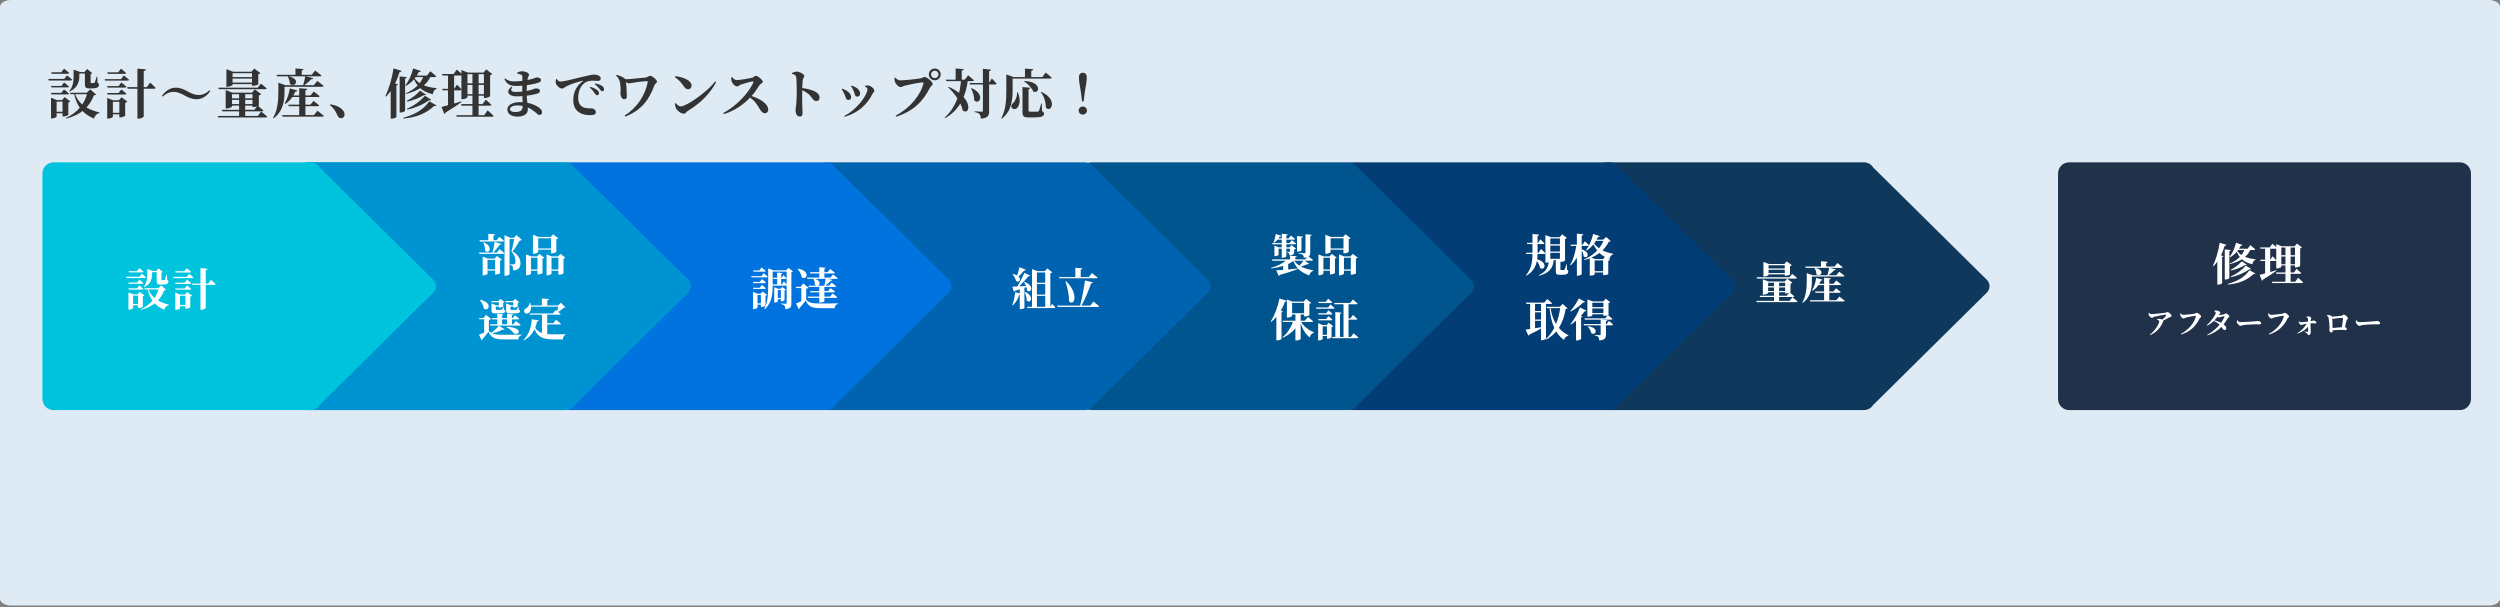
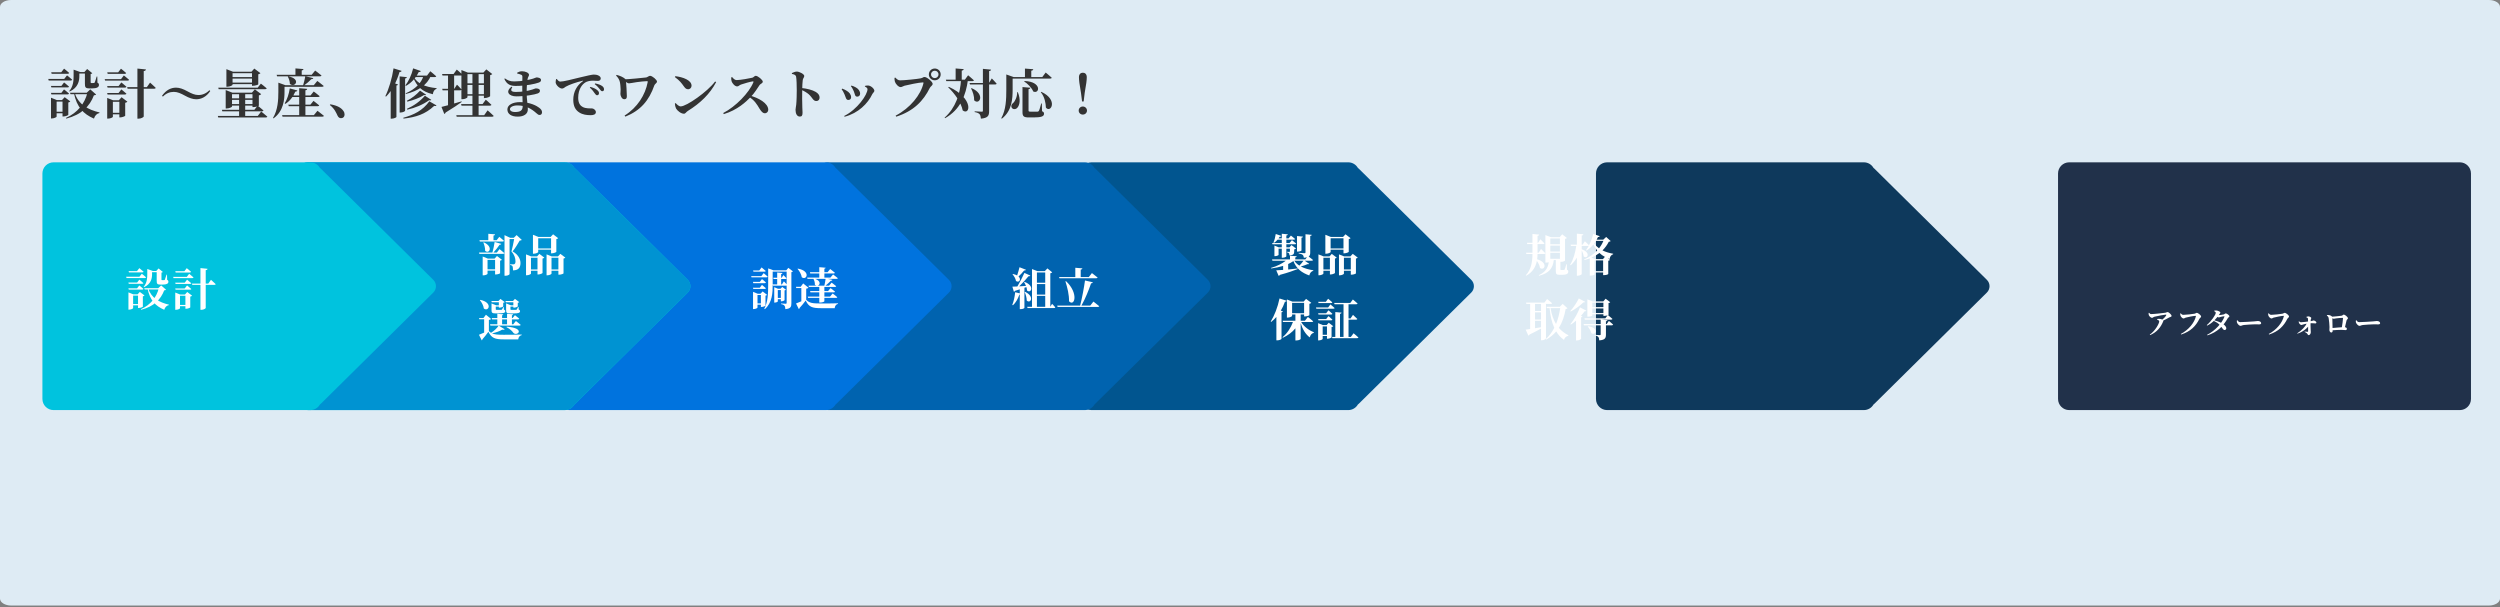
<svg xmlns="http://www.w3.org/2000/svg" width="1120" height="272" viewBox="0 0 1120 272" fill="none">
  <rect x="0" y="0" width="1120" height="272" fill="#808080" stroke="none" />
  <path d="M0 3.111C0 1.393 2.239 0 5 0H1115C1117.76 0 1120 1.393 1120 3.111V268.17C1120 269.888 1117.76 271.281 1115 271.281H5C2.239 271.281 0 269.888 0 268.17V3.111Z" fill="#DEEBF4" />
  <path d="M34.464 32.28H39.264V32.952H34.464V32.28ZM32.976 32.28V32.04V31.2L35.976 32.28H35.544V34.128C35.544 36.072 35.112 39.24 31.2 41.016L31.032 40.776C32.808 38.736 32.976 36.144 32.976 34.128V32.28ZM38.04 32.28H37.8L39.048 30.912L41.352 32.808C41.208 32.952 40.992 33.096 40.608 33.168V36.864C40.608 37.128 40.656 37.2 40.944 37.2H41.52C41.76 37.2 41.976 37.2 42.072 37.176C42.24 37.176 42.312 37.152 42.432 36.936C42.6 36.6 42.936 35.544 43.32 34.272H43.584L43.656 37.032C44.232 37.32 44.328 37.608 44.328 38.088C44.328 39.048 43.416 39.6 41.208 39.6H40.056C38.256 39.6 38.04 39.072 38.04 37.488V32.28ZM31.368 41.544H40.272V42.216H31.584L31.368 41.544ZM39.168 41.544H38.856L40.44 40.032L43.056 42.336C42.888 42.576 42.648 42.648 42.072 42.696C40.224 47.616 36.504 51.384 29.688 53.136L29.544 52.824C34.776 50.496 37.944 46.416 39.168 41.544ZM33.456 41.568C35.064 46.8 39.504 49.176 44.592 50.376L44.544 50.64C43.368 50.88 42.504 51.768 42.096 53.136C37.368 51.096 34.416 48.024 33.12 41.736L33.456 41.568ZM22.944 32.376H27.432L28.704 30.744C28.704 30.744 30.12 31.872 30.984 32.664C30.936 32.928 30.672 33.048 30.336 33.048H23.136L22.944 32.376ZM22.824 38.496H27.504L28.704 36.936C28.704 36.936 30.096 38.016 30.912 38.808C30.84 39.072 30.624 39.168 30.288 39.168H23.016L22.824 38.496ZM22.824 41.616H27.48L28.68 40.056C28.68 40.056 30.072 41.136 30.912 41.904C30.84 42.168 30.6 42.288 30.264 42.288H23.016L22.824 41.616ZM21.624 35.376H28.752L30.024 33.768C30.024 33.768 31.464 34.872 32.328 35.688C32.256 35.952 32.016 36.072 31.68 36.072H21.816L21.624 35.376ZM22.848 44.832V43.776L25.464 44.832H29.136V45.528H25.368V52.248C25.368 52.488 24.264 53.064 23.208 53.064H22.848V44.832ZM28.008 44.832H27.768L28.968 43.536L31.488 45.432C31.344 45.624 31.032 45.816 30.6 45.912V51.456C30.576 51.648 29.304 52.176 28.44 52.176H28.008V44.832ZM24.096 50.064H29.112V50.736H24.096V50.064ZM48.048 32.4H52.944L54.192 30.768C54.192 30.768 55.656 31.896 56.52 32.712C56.448 32.976 56.208 33.096 55.872 33.096H48.24L48.048 32.4ZM48 38.568H53.112L54.36 36.936C54.36 36.936 55.776 38.064 56.64 38.856C56.592 39.12 56.328 39.24 55.992 39.24H48.192L48 38.568ZM48 41.664H53.112L54.36 40.056C54.36 40.056 55.776 41.16 56.64 41.976C56.592 42.216 56.328 42.336 55.992 42.336H48.192L48 41.664ZM46.896 35.448H54.216L55.488 33.792C55.488 33.792 56.952 34.944 57.816 35.736C57.768 36 57.528 36.12 57.192 36.12H47.088L46.896 35.448ZM56.976 39.048H65.784L67.224 37.008C67.224 37.008 68.832 38.424 69.768 39.36C69.696 39.624 69.456 39.744 69.12 39.744H57.168L56.976 39.048ZM48.024 44.928V43.872L50.664 44.928H55.176V45.6H50.568V52.344C50.568 52.584 49.464 53.136 48.384 53.136H48.024V44.928ZM53.472 44.928H53.232L54.456 43.56L57.072 45.552C56.928 45.744 56.592 45.96 56.088 46.056V51.864C56.064 52.032 54.792 52.584 53.904 52.584H53.472V44.928ZM49.272 50.52H54.624V51.216H49.272V50.52ZM61.56 30.72L65.376 31.104C65.328 31.488 65.112 31.752 64.392 31.848V52.152C64.392 52.488 63.192 53.16 62.112 53.16H61.56V30.72ZM77.88 41.16C76.104 41.16 74.424 41.784 72.984 43.272L72.576 42.936C74.448 40.248 76.68 39.264 78.888 39.264C80.4 39.264 82.104 39.864 83.904 40.872C85.776 41.904 87.288 42.576 88.896 42.576C90.672 42.576 92.352 41.88 93.816 40.416L94.2 40.776C92.4 43.464 90.096 44.472 87.888 44.472C86.376 44.472 84.672 43.872 82.872 42.864C81 41.832 79.488 41.16 77.88 41.16ZM103.056 34.512H114.312V35.208H103.056V34.512ZM103.056 37.008H114.312V37.68H103.056V37.008ZM112.896 32.136H112.656L113.928 30.72L116.688 32.784C116.52 32.952 116.208 33.192 115.704 33.288V37.8C115.68 37.968 114.264 38.424 113.352 38.424H112.896V32.136ZM101.424 32.136V30.984L104.376 32.136H114.312V32.808H104.184V37.992C104.184 38.256 102.936 38.856 101.808 38.856H101.424V32.136ZM102.456 44.064H114.744V44.736H102.456V44.064ZM102.456 46.632H114.744V47.304H102.456V46.632ZM113.112 41.52H112.848L114.192 40.032L117 42.168C116.856 42.384 116.496 42.624 115.968 42.744V47.352C115.92 47.496 114.48 47.976 113.592 47.976H113.112V41.52ZM101.112 41.52V40.344L104.112 41.52H114.528V42.192H103.944V47.712C103.944 47.976 102.672 48.6 101.52 48.6H101.112V41.52ZM97.776 39.264H115.44L116.88 37.464C116.88 37.464 118.488 38.688 119.472 39.576C119.4 39.84 119.136 39.96 118.8 39.96H97.968L97.776 39.264ZM97.584 51.936H115.488L117 49.968C117 49.968 118.728 51.312 119.76 52.248C119.688 52.512 119.448 52.632 119.088 52.632H97.776L97.584 51.936ZM99.408 49.2H113.952L115.416 47.328C115.416 47.328 117.048 48.6 118.032 49.488C117.96 49.752 117.72 49.872 117.384 49.872H99.6L99.408 49.2ZM107.112 41.52H109.848V52.152H107.112V41.52ZM132.36 30.648L135.96 30.936C135.912 31.248 135.744 31.464 135.168 31.56V34.008H132.36V30.648ZM123.936 33.504H139.632L141.192 31.608C141.192 31.608 142.944 32.904 144.024 33.816C143.952 34.08 143.688 34.2 143.376 34.2H124.128L123.936 33.504ZM129.168 46.896H139.056L140.448 45.192C140.448 45.192 142.032 46.368 142.992 47.208C142.92 47.472 142.68 47.592 142.344 47.592H129.36L129.168 46.896ZM126.384 51.576H140.616L142.224 49.632C142.224 49.632 144 50.952 145.104 51.888C145.032 52.152 144.768 52.272 144.408 52.272H126.576L126.384 51.576ZM129.144 34.2C135.12 35.328 132.096 39.576 129.864 37.56C129.864 36.408 129.408 35.16 128.928 34.32L129.144 34.2ZM136.776 34.176L140.352 34.992C140.256 35.28 139.992 35.496 139.464 35.472C138.648 36.36 137.28 37.536 136.08 38.376H135.744C136.128 37.224 136.56 35.4 136.776 34.176ZM126.24 38.184H140.568L142.152 36.264C142.152 36.264 143.928 37.56 145.008 38.496C144.96 38.76 144.696 38.88 144.336 38.88H126.24V38.184ZM124.704 38.184V37.944V37.032L127.896 38.184H127.464V41.16C127.464 44.448 127.08 49.8 122.52 53.04L122.304 52.848C124.488 49.224 124.704 44.712 124.704 41.16V38.184ZM130.368 42.768H139.104L140.544 40.992C140.544 40.992 142.152 42.144 143.208 43.08C143.136 43.344 142.872 43.464 142.536 43.464H130.032L130.368 42.768ZM129.816 39.6L133.224 40.536C133.128 40.824 132.84 41.04 132.312 41.04C131.232 43.512 129.696 45.384 127.848 46.536L127.536 46.32C128.568 44.664 129.456 42.168 129.816 39.6ZM134.04 39.504L137.616 39.816C137.568 40.152 137.4 40.368 136.824 40.44V51.936H134.04V39.504ZM147.984 46.728C151.224 47.28 152.976 48.384 153.864 49.728C154.272 50.328 154.368 50.832 154.368 51.336C154.368 52.296 153.744 52.944 152.808 52.944C152.112 52.944 151.632 52.632 151.248 51.864C150.6 50.52 149.928 48.744 147.768 47.04L147.984 46.728ZM185.088 30.624L188.544 31.824C188.424 32.112 188.136 32.304 187.584 32.28C186.168 35.136 184.176 37.2 181.872 38.472L181.608 38.256C183.024 36.456 184.392 33.6 185.088 30.624ZM189.768 33.864H193.056C191.4 38.088 187.32 40.752 181.848 42.096L181.728 41.808C185.952 40.032 188.808 37.224 189.768 33.864ZM185.328 34.344C186.936 37.368 190.224 38.976 195.624 39.504L195.576 39.768C194.568 40.176 194.064 40.944 193.92 42.216C188.88 41.064 186.696 38.544 185.088 34.704L185.328 34.344ZM192.336 45.384L195.552 47.232C195.384 47.52 195.072 47.568 194.496 47.448C190.56 51.168 186.24 52.536 180.768 53.136L180.672 52.752C185.448 51.432 189.336 49.536 192.336 45.384ZM190.368 42.888L193.224 44.736C193.032 44.976 192.792 45.024 192.24 44.904C189.384 46.944 186 48.336 182.472 49.128L182.304 48.744C185.352 47.424 188.136 45.456 190.368 42.888ZM188.184 40.608L190.896 42.432C190.728 42.624 190.488 42.696 189.984 42.576C187.824 43.92 185.088 44.928 182.496 45.528L182.28 45.144C184.464 44.064 186.528 42.456 188.184 40.608ZM184.944 33.864H191.304L192.768 31.92C192.768 31.92 194.448 33.24 195.432 34.176C195.384 34.416 195.12 34.536 194.76 34.536H184.944V33.864ZM175.032 38.28L175.992 37.008L178.344 37.872C178.248 38.088 178.032 38.256 177.6 38.328V52.416C177.576 52.608 176.472 53.16 175.488 53.16H175.032V38.28ZM176.304 30.624L179.928 31.752C179.832 32.064 179.52 32.256 178.992 32.256C177.624 36.768 175.632 40.632 172.944 43.272L172.632 43.08C174.168 39.96 175.632 35.16 176.304 30.624ZM179.04 34.224L182.28 34.56C182.208 34.848 182.04 35.088 181.488 35.16V49.632C181.488 49.872 180.408 50.4 179.496 50.4H179.04V34.224ZM206.568 46.632H216.192L217.632 44.664C217.632 44.664 219.24 46.008 220.152 46.944C220.104 47.208 219.864 47.328 219.504 47.328H206.76L206.568 46.632ZM204.408 51.6H216.912L218.448 49.44C218.448 49.44 220.176 50.904 221.16 51.912C221.088 52.176 220.824 52.296 220.488 52.296H204.6L204.408 51.6ZM208.56 37.344H218.04V38.04H208.56V37.344ZM208.56 42.192H218.04V42.864H208.56V42.192ZM211.656 32.52H214.416V52.032H211.656V32.52ZM216.792 32.52H216.552L217.872 31.08L220.536 33.168C220.392 33.36 220.056 33.552 219.576 33.672V43.08C219.552 43.296 218.232 43.92 217.248 43.92H216.792V32.52ZM206.712 32.52V31.368L209.592 32.52H217.992V33.216H209.424V43.536C209.424 43.824 208.296 44.448 207.12 44.448H206.712V32.52ZM198.048 33.144H203.208L204.624 31.176C204.624 31.176 206.28 32.52 207.216 33.456C207.168 33.72 206.904 33.84 206.568 33.84H198.24L198.048 33.144ZM198.096 39.768H203.544L204.72 37.92C204.72 37.92 206.064 39.216 206.76 40.08C206.712 40.344 206.472 40.464 206.136 40.464H198.288L198.096 39.768ZM197.784 47.904C199.272 47.592 203.064 46.512 206.76 45.408L206.856 45.672C205.32 46.776 202.968 48.408 199.656 50.4C199.56 50.712 199.32 50.976 199.056 51.072L197.784 47.904ZM200.712 33.144H203.448V47.136L200.712 48.096V33.144ZM231.696 32.928L231.648 32.592C232.224 32.256 232.944 31.92 233.832 31.92C235.344 31.92 237 32.616 237 33.528C237 34.008 236.64 34.32 236.472 34.896C236.16 36.024 235.944 38.688 235.944 41.472C235.944 44.808 236.472 46.68 236.472 49.032C236.472 51 234.768 52.248 231.936 52.248C229.2 52.248 227.304 51.144 227.304 49.032C227.304 46.992 229.728 45.744 232.968 45.744C237.552 45.744 240.504 47.472 241.512 48.24C242.304 48.84 242.832 49.464 242.832 50.28C242.832 51.072 242.376 51.504 241.776 51.504C241.2 51.504 240.912 51.24 240.336 50.736C238.056 48.696 235.56 47.232 231.792 47.232C229.8 47.232 228.456 48 228.456 48.864C228.456 49.656 229.344 50.184 230.616 50.184C232.992 50.184 234.168 49.632 234.168 47.472C234.168 45.6 233.976 42.552 233.976 39.912C233.976 37.848 234.024 35.088 234.024 34.344C234.024 33.864 233.856 33.648 233.472 33.48C232.968 33.264 232.464 33.12 231.696 32.928ZM226.224 35.136C227.448 35.976 228.408 36.48 230.376 36.48C233.808 36.48 237.408 35.688 238.8 35.232C239.808 34.92 240.144 34.68 240.336 34.68C241.008 34.68 242.376 34.92 242.376 35.832C242.376 36.528 241.968 36.768 241.248 37.032C239.856 37.536 235.824 38.496 231.096 38.496C228.744 38.496 227.088 37.896 225.936 35.328L226.224 35.136ZM229.512 39.048C228.48 40.656 229.152 41.184 231.144 41.184C233.808 41.184 236.304 40.8 238.44 40.128C239.448 39.816 239.832 39.6 240 39.6C240.96 39.6 241.896 39.84 241.896 40.656C241.896 41.304 241.488 41.616 240.912 41.856C239.712 42.336 235.32 43.176 231.336 43.176C228.096 43.176 226.176 41.136 229.176 38.832L229.512 39.048ZM266.376 41.736C266.784 42.312 267.096 42.672 267.48 42.672C267.984 42.672 268.344 42.312 268.344 41.808C268.368 41.352 268.2 40.92 267.672 40.464C266.952 39.768 265.8 39.312 264.48 38.928L264.24 39.264C265.344 40.224 265.944 41.088 266.376 41.736ZM268.632 39.888C269.088 40.488 269.352 40.872 269.808 40.872C270.312 40.872 270.6 40.536 270.6 40.032C270.6 39.48 270.384 39 269.76 38.544C269.088 38.04 268.008 37.656 266.64 37.368L266.424 37.68C267.672 38.64 268.176 39.336 268.632 39.888ZM249.432 35.352C249.864 35.952 250.368 36.552 250.992 36.552C252.432 36.552 255.96 35.64 260.16 34.608C262.704 34.008 265.224 33.408 265.968 33.408C266.688 33.408 267.408 33.504 268.032 33.792C268.656 34.08 269.136 34.512 269.136 35.136C269.136 35.76 268.656 36.24 267.864 36.24C267.24 36.24 266.448 36.144 265.752 36.144C264.672 36.144 263.184 36.216 261.912 37.152C261.048 37.752 259.032 39.72 259.032 43.8C259.032 46.584 260.256 47.496 261.096 47.952C262.464 48.672 264.408 48.552 265.104 48.552C265.92 48.552 266.952 49.32 266.952 50.208C266.952 51.336 265.752 51.6 264.648 51.6C262.8 51.6 261.048 51.36 259.536 50.4C257.88 49.344 256.824 47.712 256.824 44.664C256.824 41.232 258.408 38.232 261.12 36.384C261.312 36.24 261.288 36.096 261.048 36.168C258.216 36.816 254.904 37.992 253.464 38.832C252.96 39.144 252.456 39.672 251.784 39.672C250.68 39.672 249.024 38.112 248.928 36.936C248.904 36.36 249.048 35.808 249.144 35.448L249.432 35.352ZM276.24 33.552C277.752 33.936 279.072 34.488 280.128 35.376C280.488 35.664 280.416 36.072 280.44 36.288C280.56 37.392 280.824 41.568 280.824 43.008C280.848 43.776 280.68 44.448 279.648 44.448C278.568 44.448 277.944 42.888 277.944 42.072C277.944 41.496 278.064 40.824 278.04 40.008C277.992 39.144 277.944 37.8 277.704 36.768C277.512 35.832 276.936 34.752 276 33.864L276.24 33.552ZM279.72 35.544C281.688 35.496 287.856 34.92 289.464 34.704C289.968 34.656 290.712 33.96 291.216 33.96C292.248 33.96 294.336 35.784 294.336 36.552C294.336 37.176 293.376 37.584 293.16 38.208C290.76 45.12 286.92 49.512 280.176 52.248L279.816 51.768C285.576 48.168 289.104 42.48 290.16 36.816C290.232 36.432 290.16 36.36 289.848 36.36C288.768 36.36 286.8 36.6 285.312 36.792C283.824 36.984 282.432 37.344 281.808 37.344C281.16 37.344 280.704 36.888 279.696 36.12L279.72 35.544ZM302.568 34.128C305.88 34.512 309.816 35.904 309.816 38.4C309.816 39.264 309.168 39.984 308.256 39.984C307.464 39.984 306.984 39.552 306.384 38.712C305.232 37.128 304.632 36.24 302.328 34.512L302.568 34.128ZM320.376 36.504L320.832 36.792C318.096 42.048 313.728 46.248 308.184 49.68C307.392 50.16 307.104 50.952 306.408 50.952C305.016 50.952 303.36 49.512 302.856 48.576C302.568 48 302.352 47.064 302.352 46.392L302.688 46.176C303.24 46.752 304.08 47.664 304.968 47.664C307.536 47.664 316.944 41.112 320.376 36.504ZM327.593 34.68L327.977 34.512C328.529 35.184 329.177 35.88 329.993 35.88C331.673 35.88 335.873 35.088 337.025 34.824C337.625 34.68 338.033 33.96 338.537 33.96C339.545 33.96 341.729 35.808 341.729 36.6C341.729 37.272 340.601 37.632 340.337 38.04C339.425 39.336 338.081 41.64 336.353 43.416C334.169 45.672 330.377 49.272 324.281 51.12L323.993 50.64C329.657 47.712 335.561 41.592 337.505 36.888C337.649 36.528 337.505 36.432 337.241 36.456C336.281 36.552 333.209 37.44 331.985 37.872C331.193 38.136 330.929 38.712 330.233 38.712C329.177 38.712 328.049 37.296 327.761 36.432C327.617 35.928 327.545 35.328 327.593 34.68ZM335.153 43.176L335.537 42.696C339.905 43.8 344.177 46.272 344.177 49.2C344.177 49.92 343.625 50.736 342.689 50.736C341.729 50.736 341.129 50.016 340.313 48.768C339.065 46.704 338.009 44.784 335.153 43.176ZM354.761 32.736C355.457 32.424 356.249 32.064 356.945 32.064C358.145 32.064 360.305 33.216 360.305 34.008C360.305 34.728 359.777 34.968 359.633 35.832C359.465 36.912 359.441 38.52 359.393 40.176C359.321 42.768 359.369 45.96 359.441 48.096C359.465 49.344 359.537 50.16 359.537 50.472C359.537 51.72 359.249 52.224 358.313 52.224C357.065 52.224 356.393 50.928 356.393 49.176C356.393 48.528 356.609 47.976 356.705 46.92C356.897 45.12 356.945 41.88 356.945 40.44C356.945 38.448 356.873 35.448 356.657 34.368C356.513 33.576 355.769 33.312 354.785 33.12L354.761 32.736ZM358.865 39.408C361.481 39.648 363.977 40.296 365.417 41.16C366.473 41.808 367.169 42.504 367.169 43.776C367.169 44.568 366.641 45.264 365.753 45.264C364.241 45.264 364.145 43.92 362.297 42.216C361.457 41.52 360.449 40.872 358.865 40.176V39.408ZM381.203 38.616L381.443 38.328C382.187 38.592 382.787 38.76 383.435 39.168C384.587 39.84 385.331 40.776 385.331 42.024C385.331 42.84 384.683 43.296 384.059 43.296C382.931 43.296 383.075 42.216 382.475 40.824C382.187 40.128 381.611 39.048 381.203 38.616ZM378.395 52.296L378.179 51.96C384.035 49.08 388.643 42.432 388.643 39.936C388.643 39.504 388.187 39.12 387.467 38.76L387.515 38.472C387.875 38.376 388.451 38.28 388.859 38.304C390.107 38.304 391.715 39.744 391.715 40.68C391.715 41.184 391.091 41.592 390.803 42.144C388.787 46.392 384.539 50.688 378.395 52.296ZM377.051 39.984L377.291 39.696C378.011 39.936 378.707 40.296 379.139 40.56C380.483 41.304 381.299 42.384 381.299 43.56C381.299 44.232 380.867 44.784 380.051 44.784C378.995 44.784 378.923 43.608 378.347 42.288C377.915 41.28 377.483 40.536 377.051 39.984ZM416.123 33.336C416.123 31.848 417.299 30.696 418.787 30.696C420.251 30.696 421.427 31.848 421.427 33.336C421.427 34.824 420.251 35.976 418.787 35.976C417.299 35.976 416.123 34.824 416.123 33.336ZM417.107 33.336C417.107 34.272 417.851 34.992 418.787 34.992C419.699 34.992 420.443 34.272 420.443 33.336C420.443 32.4 419.699 31.68 418.787 31.68C417.851 31.68 417.107 32.4 417.107 33.336ZM403.235 36C405.155 36 411.227 35.376 412.499 35.088C413.507 34.872 413.531 34.488 414.203 34.488C415.307 34.488 417.827 36.672 417.827 37.536C417.827 38.352 416.939 38.616 416.555 39.384C413.675 45.24 409.283 49.776 401.507 52.272L401.243 51.816C407.795 48.384 412.547 42.48 413.723 37.2C413.771 37.008 413.675 36.912 413.507 36.912C411.875 36.912 406.595 38.04 405.227 38.4C404.651 38.544 404.051 39.024 403.499 39.024C402.443 39.024 401.147 37.464 400.907 36.552C400.739 35.952 400.739 35.52 400.739 34.896L401.099 34.752C401.747 35.424 402.347 36 403.235 36ZM423.755 35.688H432.275L433.715 33.72C433.715 33.72 435.347 35.064 436.307 35.976C436.235 36.24 435.995 36.36 435.635 36.36H423.947L423.755 35.688ZM428.123 30.672L431.723 30.96C431.699 31.296 431.507 31.536 430.859 31.632V35.928H428.123V30.672ZM430.547 35.688H433.643C432.755 42.672 430.187 49.152 423.395 52.944L423.179 52.704C428.123 48.336 430.187 42 430.547 35.688ZM425.075 38.904C436.523 44.136 434.555 52.008 431.291 49.464C430.595 45.912 427.619 41.76 424.787 39.12L425.075 38.904ZM434.363 37.176H443.075L444.323 35.136C444.323 35.136 445.739 36.552 446.483 37.464C446.435 37.728 446.171 37.848 445.859 37.848H434.555L434.363 37.176ZM440.339 30.84L444.011 31.2C443.939 31.536 443.699 31.776 443.123 31.848V49.8C443.123 51.768 442.691 52.848 439.451 53.16C439.355 52.248 439.235 51.6 438.851 51.144C438.443 50.736 437.891 50.424 436.643 50.208V49.872C436.643 49.872 439.259 50.04 439.811 50.04C440.219 50.04 440.339 49.92 440.339 49.584V30.84ZM435.275 39.48C441.587 42.24 438.779 47.28 436.427 44.952C436.499 43.128 435.803 41.064 435.035 39.6L435.275 39.48ZM459.011 36.288C466.907 36.6 465.755 42.312 462.899 40.992C462.227 39.336 460.403 37.488 458.819 36.48L459.011 36.288ZM458.075 39L461.579 39.312C461.531 39.624 461.339 39.864 460.787 39.96V49.488C460.787 49.896 460.931 50.016 461.579 50.016H463.355C464.003 50.016 464.555 50.016 464.843 50.016C465.107 49.992 465.251 49.92 465.419 49.656C465.683 49.224 466.067 47.856 466.475 46.344H466.739L466.835 49.824C467.555 50.136 467.723 50.448 467.723 50.952C467.723 52.08 466.667 52.608 463.067 52.608H460.907C458.603 52.608 458.075 52.08 458.075 50.208V39ZM455.675 41.304H455.987C457.355 44.664 456.803 47.112 455.771 48.264C455.051 49.104 453.779 49.104 453.251 48.24C452.819 47.448 453.179 46.68 453.875 46.152C454.763 45.36 455.747 43.344 455.675 41.304ZM459.179 30.72L462.899 31.008C462.851 31.344 462.659 31.584 462.011 31.68V34.776H459.179V30.72ZM452.147 34.512H466.955L468.467 32.496C468.467 32.496 470.171 33.888 471.179 34.824C471.107 35.088 470.843 35.208 470.483 35.208H452.147V34.512ZM450.827 34.512V34.272V33.36L454.091 34.512H453.659V40.152C453.659 44.16 453.395 49.632 448.835 53.16L448.571 52.968C450.707 49.176 450.827 44.376 450.827 40.152V34.512ZM466.499 41.136C474.323 44.76 470.651 50.88 468.563 48.192C468.515 46.32 468.011 43.344 466.283 41.328L466.499 41.136ZM485.099 51.336C484.043 51.336 483.251 50.52 483.251 49.536C483.251 48.552 484.043 47.712 485.099 47.712C486.155 47.712 486.971 48.552 486.971 49.536C486.971 50.52 486.155 51.336 485.099 51.336ZM484.763 45.456L484.283 41.64C483.563 37.656 483.371 35.832 483.371 34.584C483.371 33.24 484.139 32.568 485.123 32.568C486.107 32.568 486.875 33.24 486.875 34.584C486.875 35.832 486.659 37.68 485.939 41.64L485.483 45.456H484.763Z" fill="#333333" />
  <path d="M922 77.719C922 74.957 924.239 72.719 927 72.719H1102C1104.76 72.719 1107 74.957 1107 77.719V178.719C1107 181.48 1104.76 183.719 1102 183.719H927C924.239 183.719 922 181.48 922 178.719V77.719Z" fill="#21314A" />
  <path fill-rule="evenodd" clip-rule="evenodd" d="M720 72.719C717.239 72.719 715 74.957 715 77.719V178.719C715 181.48 717.239 183.719 720 183.719H835C836.852 183.719 838.47 182.711 839.333 181.215C839.499 181.094 839.659 180.958 839.812 180.806L890.123 131.063C891.707 129.497 891.707 126.94 890.123 125.374L839.812 75.631C839.659 75.48 839.499 75.344 839.333 75.223C838.47 73.726 836.852 72.719 835 72.719H720Z" fill="#0E395C" />
-   <path fill-rule="evenodd" clip-rule="evenodd" d="M606 72.719C603.239 72.719 601 74.957 601 77.719V178.719C601 181.48 603.239 183.719 606 183.719H721C722.852 183.719 724.47 182.711 725.333 181.215C725.499 181.094 725.659 180.958 725.812 180.806L776.123 131.063C777.707 129.497 777.707 126.94 776.123 125.374L725.812 75.631C725.659 75.48 725.499 75.344 725.333 75.223C724.47 73.726 722.852 72.719 721 72.719H606Z" fill="#023D75" />
  <path fill-rule="evenodd" clip-rule="evenodd" d="M489 72.719C486.239 72.719 484 74.957 484 77.719V178.719C484 181.48 486.239 183.719 489 183.719H604C605.852 183.719 607.47 182.711 608.333 181.215C608.499 181.094 608.659 180.958 608.812 180.806L659.123 131.063C660.707 129.497 660.707 126.94 659.123 125.374L608.812 75.631C608.659 75.48 608.499 75.344 608.333 75.223C607.47 73.726 605.852 72.719 604 72.719H489Z" fill="#01558F" />
-   <path fill-rule="evenodd" clip-rule="evenodd" d="M371 72.719C368.239 72.719 366 74.957 366 77.719V178.719C366 181.48 368.239 183.719 371 183.719H486C487.852 183.719 489.47 182.711 490.333 181.215C490.499 181.094 490.659 180.958 490.812 180.806L541.123 131.063C542.707 129.497 542.707 126.94 541.123 125.374L490.812 75.631C490.659 75.48 490.499 75.344 490.333 75.223C489.47 73.726 487.852 72.719 486 72.719H371Z" fill="#0063AF" />
+   <path fill-rule="evenodd" clip-rule="evenodd" d="M371 72.719C368.239 72.719 366 74.957 366 77.719V178.719C366 181.48 368.239 183.719 371 183.719H486C487.852 183.719 489.47 182.711 490.333 181.215L541.123 131.063C542.707 129.497 542.707 126.94 541.123 125.374L490.812 75.631C490.659 75.48 490.499 75.344 490.333 75.223C489.47 73.726 487.852 72.719 486 72.719H371Z" fill="#0063AF" />
  <path fill-rule="evenodd" clip-rule="evenodd" d="M255 72.719C252.239 72.719 250 74.957 250 77.719V178.719C250 181.48 252.239 183.719 255 183.719H370C371.852 183.719 373.47 182.711 374.333 181.215C374.499 181.094 374.659 180.958 374.812 180.806L425.123 131.063C426.707 129.497 426.707 126.94 425.123 125.374L374.812 75.631C374.659 75.48 374.499 75.344 374.333 75.223C373.47 73.726 371.852 72.719 370 72.719H255Z" fill="#0073DE" />
  <path fill-rule="evenodd" clip-rule="evenodd" d="M138 72.719C135.239 72.719 133 74.957 133 77.719V178.719C133 181.48 135.239 183.719 138 183.719H253C254.852 183.719 256.47 182.711 257.333 181.215C257.499 181.094 257.659 180.958 257.812 180.806L308.123 131.063C309.707 129.497 309.707 126.94 308.123 125.374L257.812 75.631C257.659 75.48 257.499 75.344 257.333 75.223C256.47 73.726 254.852 72.719 253 72.719H138Z" fill="#00C3DE" />
  <path fill-rule="evenodd" clip-rule="evenodd" d="M138 72.719C135.239 72.719 133 74.957 133 77.719V178.719C133 181.48 135.239 183.719 138 183.719H253C254.852 183.719 256.47 182.711 257.333 181.215C257.499 181.094 257.659 180.958 257.812 180.806L308.123 131.063C309.707 129.497 309.707 126.94 308.123 125.374L257.812 75.631C257.659 75.48 257.499 75.344 257.333 75.223C256.47 73.726 254.852 72.719 253 72.719H138Z" fill="#0093D2" />
  <path fill-rule="evenodd" clip-rule="evenodd" d="M24 72.719C21.239 72.719 19 74.957 19 77.719V178.719C19 181.48 21.239 183.719 24 183.719H139C140.852 183.719 142.47 182.711 143.333 181.215C143.499 181.094 143.659 180.958 143.812 180.806L194.123 131.063C195.707 129.497 195.707 126.94 194.123 125.374L143.812 75.631C143.659 75.48 143.499 75.344 143.333 75.223C142.47 73.726 140.852 72.719 139 72.719H24Z" fill="#00C3DE" />
-   <path d="M245.16 145.359V149.659C246.08 149.739 247.1 149.779 248.26 149.779C249.42 149.779 252.1 149.779 253.4 149.759V149.999C252.58 150.179 252.18 151.059 252.16 152.039H248.14C243.52 152.039 240.96 151.179 239.48 147.499C238.56 149.439 237.08 151.219 234.7 152.479L234.54 152.299C237.14 149.799 238.04 146.019 238.26 143.019L241.38 143.539C241.3 143.819 241.08 144.019 240.6 144.039C240.4 144.979 240.14 145.939 239.76 146.859C240.52 148.039 241.5 148.759 242.8 149.199V140.979H237.4L237.24 140.419H247.68L248.92 138.919C248.92 138.919 249.2 139.119 249.58 139.419C249.78 138.779 249.96 138.019 250.1 137.399H237.92C238.02 138.839 237.46 139.839 236.76 140.299C236.1 140.719 235.12 140.539 234.84 139.759C234.6 139.039 235.04 138.459 235.66 138.179C236.42 137.779 237.26 136.759 237.24 135.619H237.52C237.68 136.059 237.78 136.459 237.84 136.839H242.76V133.719L245.92 133.959C245.88 134.239 245.72 134.439 245.18 134.539V136.839H250L251.2 135.619L253.32 137.639C253.16 137.799 252.94 137.839 252.54 137.879C251.92 138.459 250.94 139.219 250.06 139.779C250.44 140.059 250.84 140.379 251.16 140.659C251.12 140.879 250.9 140.979 250.62 140.979H245.16V144.799H247.88L249.1 143.219C249.1 143.219 250.48 144.299 251.32 145.039C251.26 145.259 251.04 145.359 250.76 145.359H245.16Z" fill="white" />
  <path d="M229.98 135.419H226.62L226.46 134.859H229.8L230.7 133.899L232.62 135.339C232.52 135.459 232.28 135.599 231.96 135.659V137.259C231.94 137.419 230.98 137.819 230.32 137.819H229.98V137.359H228.68V138.559C228.68 138.759 228.72 138.819 229.1 138.819H230.16H231.12C231.28 138.819 231.4 138.779 231.48 138.679C231.62 138.519 231.86 138.119 232.08 137.519H232.32L232.38 138.679C232.86 138.899 232.98 139.099 232.98 139.419C232.98 140.159 232.26 140.419 229.94 140.419H228.54C226.96 140.419 226.74 140.059 226.74 138.879V135.919L228.92 136.799H229.98V135.419ZM223.48 135.419H220.32L220.14 134.859H223.32L224.2 133.919L226.12 135.319C226.02 135.459 225.78 135.599 225.44 135.659V137.259C225.44 137.439 224.46 137.819 223.82 137.819H223.48V137.359H222.1V138.559C222.1 138.759 222.14 138.819 222.52 138.819H223.56H224.48C224.64 138.819 224.76 138.779 224.86 138.679C225 138.519 225.22 138.139 225.46 137.559H225.68L225.74 138.679C226.24 138.899 226.36 139.079 226.36 139.399C226.36 140.139 225.64 140.399 223.34 140.399H221.96C220.42 140.399 220.2 140.039 220.2 138.879V135.939L222.36 136.799H223.48V135.419ZM214.98 134.459L215.16 134.339C220.96 135.559 218.9 139.879 216.76 138.219C216.6 136.899 215.8 135.419 214.98 134.459ZM224.94 143.079V145.279H227.16V143.079H224.94ZM229.94 145.279L231.12 143.819C231.12 143.819 232.46 144.819 233.28 145.539C233.22 145.759 233.02 145.859 232.74 145.859H219.7L219.54 145.279H222.8V143.079H220.46L220.3 142.499H222.8V140.579L225.48 140.819C225.44 141.059 225.32 141.199 224.94 141.279V142.499H227.16V140.579L229.88 140.819C229.86 141.059 229.72 141.199 229.34 141.279V142.499H229.64L230.7 141.199C230.7 141.199 231.88 142.099 232.64 142.759C232.58 142.979 232.38 143.079 232.1 143.079H229.34V145.279H229.94ZM223.42 145.859L226.1 147.519C225.92 147.739 225.58 147.819 224.96 147.699C223.9 148.359 222.2 148.979 220.42 149.339C221.56 149.879 223.06 149.979 225.66 149.979C228 149.979 231.16 149.959 233.7 149.879V150.139C232.8 150.339 232.28 151.019 232.16 152.039H225.7C221.78 152.039 220.2 151.479 218.8 148.639C218.02 149.759 216.86 151.179 216.12 151.999C216.14 152.259 216.02 152.399 215.82 152.479L214.58 149.979C215.18 149.759 216.04 149.399 216.9 148.999V143.039H214.74L214.62 142.479H216.58L217.7 140.999L220.04 142.919C219.9 143.099 219.6 143.239 219.02 143.319V148.319C219.32 148.639 219.64 148.879 219.98 149.099C221.38 148.259 222.78 146.879 223.42 145.859ZM226.92 146.579L227.02 146.339C235.76 147.019 231.68 150.899 230 149.139C229.5 148.359 228.48 147.359 226.92 146.579Z" fill="white" />
  <path d="M246.88 106.739H241.12V111.299H246.88V106.739ZM241.12 111.859V112.919C241.12 113.139 240.1 113.659 239.12 113.659H238.76V105.179L241.24 106.159H246.68L247.78 104.959L250.06 106.699C249.94 106.859 249.66 107.039 249.24 107.119V112.839C249.22 112.999 248.08 113.479 247.28 113.479H246.88V111.859H241.12ZM237.88 120.719H240.8V115.459H237.88V120.719ZM240.6 114.879L241.64 113.739L243.86 115.419C243.74 115.579 243.46 115.739 243.06 115.819V122.299C243.04 122.459 241.94 122.959 241.18 122.959H240.8V121.299H237.88V122.579C237.88 122.799 236.92 123.319 236 123.319H235.66V113.959L237.98 114.879H240.6ZM247.08 120.719H250.16V115.459H247.08V120.719ZM251.04 113.719L253.28 115.419C253.14 115.579 252.86 115.739 252.46 115.839V122.479C252.44 122.639 251.3 123.059 250.54 123.059H250.16V121.299H247.08V122.599C247.08 122.819 246.14 123.339 245.2 123.339H244.86V113.959L247.18 114.879H249.96L251.04 113.719Z" fill="white" />
  <path d="M214.96 108.199L214.8 107.619H218.76V104.739L221.78 104.979C221.74 105.259 221.6 105.459 221.08 105.539V107.619H222.5L223.68 106.099C223.68 106.099 225 107.139 225.78 107.879C225.72 108.099 225.52 108.199 225.24 108.199H214.96ZM216.54 108.659L216.74 108.559C221.28 110.599 219.02 114.059 217.34 112.339C217.38 111.099 216.96 109.659 216.54 108.659ZM218.42 120.659H221.8V116.419H218.42V120.659ZM221.6 115.839L222.64 114.679L224.86 116.379C224.74 116.539 224.46 116.699 224.04 116.779V122.419C224.02 122.559 222.92 122.959 222.18 122.959H221.8V121.239H218.42V122.659C218.42 122.879 217.48 123.359 216.54 123.359H216.24V114.919L218.52 115.839H221.6ZM222.6 113.139L223.78 111.599C223.78 111.599 225.14 112.659 225.96 113.399C225.9 113.619 225.68 113.719 225.4 113.719H214.76L214.6 113.139H220.6C221 111.719 221.4 109.759 221.6 108.399L224.58 109.259C224.5 109.479 224.26 109.659 223.82 109.639C223.16 110.639 222.08 112.019 221.06 113.139H222.6ZM231.44 105.319L233.76 107.479C233.6 107.679 233.34 107.759 232.84 107.759C232.08 109.079 230.76 111.299 229.64 112.619C232.16 114.039 233.18 116.099 233.18 117.819C233.18 119.839 232.32 121.079 229.84 121.139C229.84 120.439 229.74 119.499 229.56 119.179C229.38 118.979 229.02 118.779 228.5 118.679V118.419H230C230.2 118.419 230.32 118.399 230.46 118.319C230.76 118.139 230.94 117.779 230.94 117.119C230.94 115.659 230.44 114.059 229.12 112.679C229.52 111.299 230.06 108.779 230.34 107.099H228.28V122.799C228.28 122.979 227.56 123.539 226.44 123.539H226.02V105.339L228.56 106.539H230.18L231.44 105.319Z" fill="white" />
  <path d="M366.28 127.979H369.32C369.54 127.079 369.74 125.859 369.86 124.939H365.22C367.94 125.919 367.4 127.759 366.28 127.979ZM361.6 124.359H367.04V122.519H363L362.84 121.939H367.04V119.699L369.9 119.939C369.86 120.159 369.74 120.319 369.32 120.399V121.939H370.76L371.92 120.519C371.92 120.519 373.24 121.499 374.04 122.199C373.98 122.419 373.76 122.519 373.48 122.519H369.32V124.359H372.04L373.22 122.939C373.22 122.939 374.54 123.919 375.36 124.619C375.3 124.839 375.1 124.939 374.82 124.939H370.84L372.92 125.379C372.84 125.619 372.62 125.799 372.18 125.799C371.58 126.439 370.68 127.299 369.82 127.979H371.42L372.56 126.619C372.56 126.619 373.82 127.539 374.62 128.219C374.58 128.439 374.36 128.539 374.08 128.539H369.32V130.399H370.98L372.08 129.079C372.08 129.079 373.34 129.979 374.1 130.659C374.04 130.879 373.84 130.979 373.56 130.979H369.32V132.879H371.86L373.02 131.479C373.02 131.479 374.32 132.439 375.12 133.139C375.06 133.359 374.86 133.459 374.58 133.459H369.32V134.979C369.32 135.099 368.62 135.539 367.44 135.539H367.04V133.459H362.04L361.88 132.879H367.04V130.979H363.08L362.92 130.399H367.04V128.539H362.38L362.22 127.979H365.82C365.56 127.939 365.3 127.799 365.06 127.559C365.12 126.639 364.82 125.639 364.42 124.939H361.76L361.6 124.359ZM357.3 120.459L357.46 120.339C363.38 121.419 361.4 125.819 359.2 124.219C359 122.879 358.14 121.419 357.3 120.459ZM361.18 129.319V134.319C362.58 135.759 363.98 135.959 367.64 135.959C369.9 135.959 372.96 135.959 375.44 135.879V136.119C374.56 136.339 374.04 137.019 373.94 138.059H367.66C363.84 138.059 362.3 137.479 360.96 134.639C360.16 135.759 358.94 137.179 358.18 137.999C358.2 138.279 358.08 138.419 357.88 138.499L356.62 135.959C357.24 135.739 358.1 135.379 359 134.979V129.039H356.72L356.6 128.479H358.7L359.82 126.959L362.22 128.919C362.06 129.099 361.76 129.239 361.18 129.319Z" fill="white" />
  <path d="M342.52 121.719H337.54L337.38 121.159H340.16L341.2 119.799C341.2 119.799 342.36 120.739 343.06 121.399C343 121.619 342.8 121.719 342.52 121.719ZM341.08 123.699L342.12 122.359C342.12 122.359 343.28 123.299 343.96 123.939C343.9 124.159 343.7 124.239 343.46 124.239H336.68L336.52 123.699H341.08ZM337.32 126.279H340.4L341.36 125.019C341.36 125.019 342.48 125.899 343.14 126.539C343.08 126.759 342.88 126.859 342.62 126.859H337.48L337.32 126.279ZM342.62 129.439H337.48L337.32 128.899H340.4L341.36 127.619C341.36 127.619 342.48 128.519 343.14 129.139C343.08 129.339 342.88 129.439 342.62 129.439ZM339.36 135.919H340.88V132.159H339.36V135.919ZM342.94 132.459V136.919C342.92 137.079 341.92 137.519 341.24 137.519H340.88V136.499H339.36V137.799C339.36 137.999 338.52 138.459 337.66 138.459H337.36V130.739L339.46 131.599H340.7L341.66 130.559L343.66 132.099C343.56 132.239 343.3 132.379 342.94 132.459ZM348.46 133.479H349.82V129.939H348.46V133.479ZM350.1 134.999H349.82V134.039H348.46V135.039C348.46 135.199 347.76 135.559 347.1 135.559H346.86V128.659L348.54 129.359H349.66L350.46 128.559L352.12 129.799C352.02 129.919 351.78 130.059 351.48 130.099V134.459C351.48 134.599 350.66 134.999 350.1 134.999ZM350.32 127.399L351.18 126.039C351.18 126.039 351.88 126.739 352.42 127.359V121.679H346.16V127.399H348.18V124.999H346.56L346.4 124.419H348.18V122.079L350.54 122.299C350.5 122.559 350.36 122.719 349.96 122.779V124.419H350.2L350.98 123.239C350.98 123.239 351.86 124.099 352.36 124.679C352.3 124.899 352.12 124.999 351.86 124.999H349.96V127.399H350.32ZM353.18 119.999L355.24 121.579C355.12 121.719 354.86 121.859 354.54 121.939V135.899C354.54 137.419 354.22 138.279 351.84 138.499C351.8 137.799 351.7 137.259 351.44 136.959C351.18 136.619 350.78 136.399 349.92 136.239V135.959C349.92 135.959 351.64 136.079 352.02 136.079C352.34 136.079 352.42 135.939 352.42 135.659V127.939C352.34 127.959 352.26 127.979 352.16 127.979H346.3L346.16 127.479V127.519C346.16 131.099 346.04 135.499 342.66 138.499L342.4 138.339C344.06 135.239 344.14 131.279 344.14 127.519V120.239L346.48 121.099H352.24L353.18 119.999Z" fill="white" />
  <path d="M474.64 124.659L474.46 124.119H481.74V119.959L484.9 120.219C484.86 120.499 484.7 120.699 484.16 120.779V124.119H487.78L489.18 122.339C489.18 122.339 490.76 123.539 491.72 124.339C491.66 124.559 491.44 124.659 491.14 124.659H474.64ZM477.3 126.039L477.58 125.959C483.36 131.399 481.44 137.559 478.92 134.979C479 132.099 478.18 128.759 477.3 126.039ZM488.42 136.919L489.86 135.099C489.86 135.099 491.48 136.339 492.46 137.179C492.4 137.399 492.18 137.499 491.88 137.499H473.8L473.64 136.919H483.9C484.76 133.559 485.64 128.879 486.08 125.659L489.58 126.459C489.5 126.719 489.3 126.919 488.8 126.939C487.88 129.639 486.26 133.759 484.48 136.919H488.42Z" fill="white" />
  <path d="M456.74 119.719L459.62 120.839C459.52 121.079 459.24 121.239 458.8 121.179C458.04 122.139 457.16 123.099 456.3 123.859C457.74 125.199 456.48 126.879 455.16 125.879C455.02 124.839 454.26 123.639 453.6 122.859L453.78 122.739C454.58 122.899 455.2 123.139 455.68 123.399C456.02 122.339 456.44 120.959 456.74 119.719ZM459.82 128.619L458.94 128.919V137.939C458.94 138.079 458.28 138.499 457.24 138.499H456.86V131.979C456.8 131.999 456.74 131.999 456.68 131.999C456.02 133.939 455.02 135.659 453.8 136.759L453.5 136.599C454.12 135.119 454.6 132.959 454.8 130.919L456.86 131.419V129.619C456.22 129.819 455.52 130.039 454.76 130.279C454.66 130.519 454.44 130.679 454.22 130.699L453.54 128.419C454.04 128.419 454.82 128.379 455.78 128.339C456.92 126.419 458.16 123.999 458.94 122.259L461.58 123.459C461.48 123.679 461.2 123.819 460.76 123.759C459.78 124.999 458.16 126.779 456.6 128.279C457.52 128.239 458.56 128.179 459.64 128.099C459.4 127.479 459.08 126.879 458.78 126.399L459 126.279C463.78 128.099 461.84 131.699 460.1 130.139C460.08 129.659 459.98 129.139 459.82 128.619ZM459.06 130.859L459.28 130.759C463.7 132.899 461.62 136.259 459.98 134.639C460 133.379 459.52 131.919 459.06 130.859ZM464.54 132.539V137.459H468.26V132.539H464.54ZM468.26 122.059H464.54V126.679H468.26V122.059ZM468.26 131.979V127.259H464.54V131.979H468.26ZM470.54 137.419L471.34 136.119C471.34 136.119 472.28 137.059 472.78 137.699C472.72 137.919 472.54 138.019 472.28 138.019H460.34L460.18 137.459H462.34V120.539L464.82 121.479H468.06L469.24 120.239L471.38 121.999C471.24 122.179 470.96 122.359 470.54 122.439V137.419Z" fill="white" />
  <path d="M596.36 135.779H590.72L590.56 135.199H593.96L595 133.839C595 133.839 596.18 134.779 596.88 135.459C596.82 135.679 596.62 135.779 596.36 135.779ZM595 137.739L596.02 136.379C596.02 136.379 597.18 137.319 597.9 137.999C597.86 138.219 597.66 138.299 597.38 138.299H589.72L589.56 137.739H595ZM594.12 140.339L595.14 139.019C595.14 139.019 596.26 139.939 596.92 140.579C596.86 140.799 596.68 140.899 596.42 140.899H590.68L590.52 140.339H594.12ZM594.12 142.939L595.14 141.619C595.14 141.619 596.26 142.539 596.92 143.199C596.86 143.399 596.68 143.499 596.42 143.499H590.68L590.52 142.939H594.12ZM592.56 149.979H594.48V146.219H592.56V149.979ZM595.28 144.579L597.3 146.139C597.18 146.279 596.94 146.439 596.54 146.519V151.139C596.54 151.299 595.54 151.739 594.84 151.739H594.48V150.539H592.56V151.839C592.56 152.039 591.68 152.499 590.82 152.499H590.52V144.759L592.64 145.639H594.3L595.28 144.579ZM605.18 150.939L606.4 149.299C606.4 149.299 607.76 150.419 608.56 151.179C608.52 151.399 608.32 151.499 608.02 151.499H596.92L596.76 150.939H598.22V139.799L601 140.059C600.96 140.319 600.8 140.519 600.32 140.599V150.939H601.9V136.299H597.88L597.72 135.719H604.92L606.08 134.179C606.08 134.179 607.4 135.219 608.2 135.979C608.14 136.199 607.94 136.299 607.66 136.299H604.14V142.659H605.04L606.14 141.059C606.14 141.059 607.36 142.159 608.08 142.899C608.02 143.119 607.82 143.199 607.54 143.199H604.14V150.939H605.18Z" fill="white" />
  <path d="M573.8 139.159L574.76 139.519C574.68 139.719 574.52 139.839 574.12 139.899V151.819C574.1 151.999 573.14 152.479 572.24 152.479H571.82V141.999C571.1 142.819 570.32 143.559 569.5 144.219L569.28 144.059C570.86 141.579 572.44 137.599 573.22 133.719L576.46 134.739C576.38 134.999 576.12 135.159 575.66 135.159C575.14 136.619 574.52 137.979 573.8 139.159ZM578.86 135.699V140.319H584.24V135.699H578.86ZM587.74 144.259H582.92C584.18 146.379 586.52 148.039 588.64 148.879L588.6 149.099C587.72 149.299 587.06 149.999 586.76 151.159C584.88 149.719 583.54 147.539 582.7 144.779V151.839C582.7 151.999 581.94 152.519 580.78 152.519H580.34V147.079C578.94 148.819 577.02 150.239 574.74 151.319L574.56 151.079C576.7 149.359 578.32 146.759 579.24 144.259H574.78L574.62 143.679H580.34V140.879H578.86V141.539C578.86 141.759 577.84 142.279 576.86 142.279H576.54V134.159L578.98 135.119H584.02L585.12 133.899L587.46 135.659C587.32 135.839 587.04 136.039 586.6 136.119V141.219C586.58 141.359 585.38 141.759 584.64 141.759H584.24V140.879H582.7V143.679H584.62L585.94 141.999C585.94 141.999 587.42 143.139 588.3 143.939C588.24 144.159 588.04 144.259 587.74 144.259Z" fill="white" />
  <path d="M601.88 106.739H596.12V111.299H601.88V106.739ZM596.12 111.859V112.919C596.12 113.139 595.1 113.659 594.12 113.659H593.76V105.179L596.24 106.159H601.68L602.78 104.959L605.06 106.699C604.94 106.859 604.66 107.039 604.24 107.119V112.839C604.22 112.999 603.08 113.479 602.28 113.479H601.88V111.859H596.12ZM592.88 120.719H595.8V115.459H592.88V120.719ZM595.6 114.879L596.64 113.739L598.86 115.419C598.74 115.579 598.46 115.739 598.06 115.819V122.299C598.04 122.459 596.94 122.959 596.18 122.959H595.8V121.299H592.88V122.579C592.88 122.799 591.92 123.319 591 123.319H590.66V113.959L592.98 114.879H595.6ZM602.08 120.719H605.16V115.459H602.08V120.719ZM606.04 113.719L608.28 115.419C608.14 115.579 607.86 115.739 607.46 115.839V122.479C607.44 122.639 606.3 123.059 605.54 123.059H605.16V121.299H602.08V122.599C602.08 122.819 601.14 123.339 600.2 123.339H599.86V113.959L602.18 114.879H604.96L606.04 113.719Z" fill="white" />
  <path d="M583.06 106.519V112.219C583.06 112.379 582.18 112.719 581.42 112.719H581.06V105.739L583.72 105.999C583.68 106.259 583.54 106.439 583.06 106.519ZM574.24 108.879V107.379H572.36C571.88 107.959 571.34 108.439 570.76 108.799L570.5 108.639C570.94 107.699 571.34 106.219 571.54 104.819L574.04 105.679C573.94 105.919 573.7 106.079 573.28 106.059C573.14 106.319 572.98 106.559 572.8 106.799H574.24V104.719L576.94 104.979C576.9 105.239 576.76 105.439 576.28 105.499V106.799H577.28L578.32 105.539C578.32 105.539 579.46 106.399 580.2 107.059C580.14 107.279 579.94 107.379 579.66 107.379H576.28V108.879H577.72L578.78 107.559C578.78 107.559 579.96 108.479 580.7 109.139C580.64 109.339 580.44 109.439 580.16 109.439H576.28V110.819H577.68L578.56 109.799L580.64 111.339C580.52 111.479 580.22 111.659 579.8 111.739V112.659C579.8 113.739 579.54 114.299 577.66 114.439C577.66 114.059 577.62 113.699 577.48 113.519C577.36 113.339 577.16 113.179 576.62 113.079V112.799C576.62 112.799 577.3 112.859 577.58 112.859C577.84 112.859 577.88 112.739 577.88 112.539V111.399H576.28V114.859C576.28 115.059 575.4 115.459 574.64 115.459H574.24V111.399H572.8V114.199C572.8 114.359 571.96 114.759 571.2 114.759H570.94V110.019L572.9 110.819H574.24V109.439H570.08L569.92 108.879H574.24ZM583.96 116.799H579.84C580.4 117.679 581.2 118.399 582.12 118.999C582.8 118.339 583.5 117.459 583.96 116.799ZM584.5 116.799L586.48 118.159C586.4 118.359 586.2 118.439 585.76 118.339C584.98 118.699 583.86 119.099 582.76 119.379C584.4 120.259 586.38 120.779 588.36 121.079V121.319C587.44 121.559 586.84 122.279 586.56 123.399C583.2 122.199 580.74 120.379 579.44 116.939C578.76 117.439 577.98 117.879 577.1 118.279V120.739C578.44 120.599 579.9 120.459 581.32 120.279L581.36 120.539C579.52 121.279 577.02 122.159 573.4 123.139C573.28 123.399 573.06 123.539 572.84 123.599L571.76 121.099C572.5 121.079 573.58 121.019 574.84 120.919V119.119C573.22 119.639 571.4 120.019 569.52 120.279L569.4 120.019C572.04 119.279 574.44 118.079 576.04 116.799H570.04L569.88 116.219H577.92V114.559L580.92 114.799C580.88 115.059 580.74 115.239 580.28 115.319V116.219H584.76L585.54 115.259C585.16 115.359 584.7 115.439 584.12 115.479C584.04 114.899 583.94 114.479 583.62 114.199C583.3 113.939 582.86 113.719 581.8 113.559V113.279C581.8 113.279 584.02 113.439 584.44 113.439C584.76 113.439 584.86 113.339 584.86 113.079V104.939L587.66 105.199C587.62 105.499 587.42 105.659 586.98 105.719V113.119C586.98 113.939 586.86 114.539 586.28 114.919C586.74 115.279 587.62 115.959 588.24 116.479C588.18 116.699 587.96 116.799 587.66 116.799H584.5Z" fill="white" />
  <path d="M707.3 133.699L710.12 135.199C710.02 135.399 709.84 135.519 709.36 135.459C708.04 136.779 705.82 138.459 703.68 139.559L703.5 139.359C704.98 137.759 706.56 135.259 707.3 133.699ZM707.82 137.699L710.68 139.179C710.58 139.379 710.42 139.499 709.92 139.459C709.46 140.099 708.9 140.799 708.26 141.499L708.96 141.759C708.9 141.939 708.7 142.079 708.34 142.159V151.779C708.32 151.959 707.42 152.519 706.48 152.519H706.06V143.659C705.34 144.299 704.56 144.879 703.74 145.399L703.54 145.199C705.38 143.079 707.06 139.819 707.82 137.699ZM711.3 146.279L711.48 146.159C716.64 146.819 714.92 150.599 712.92 149.259C712.7 148.199 711.96 147.039 711.3 146.279ZM713.36 140.239H718.32V138.179H713.36V140.239ZM718.32 135.619H713.36V137.599H718.32V135.619ZM720.62 135.759V141.019C720.62 141.059 720.54 141.119 720.42 141.179C720.74 141.439 721.72 142.259 722.38 142.879C722.32 143.099 722.12 143.199 721.84 143.199H710L709.84 142.619H719.18L720.18 141.279C719.86 141.399 719.36 141.519 718.72 141.519H718.32V140.799H713.36V141.339C713.36 141.479 712.68 141.859 711.54 141.859H711.14V134.119L713.58 135.039H718.26L719.32 133.819L721.38 135.399C721.26 135.579 721.06 135.699 720.62 135.759ZM719.78 145.179L720.78 143.759C720.78 143.759 721.98 144.739 722.68 145.419C722.62 145.639 722.42 145.739 722.14 145.739H719.46V149.859C719.46 151.439 719.1 152.279 716.46 152.499C716.42 151.819 716.34 151.319 716.04 150.979C715.76 150.679 715.38 150.419 714.42 150.279V149.999C714.42 149.999 716.34 150.139 716.72 150.139C717.02 150.139 717.1 150.039 717.1 149.819V145.739H709.6L709.44 145.179H717.1V143.199L720.14 143.459C720.1 143.739 719.9 143.899 719.46 143.959V145.179H719.78Z" fill="white" />
  <path d="M687.7 143.719V147.039C688.54 146.899 689.46 146.759 690.38 146.599V143.719H687.7ZM690.38 136.159H687.7V139.339H690.38V136.159ZM687.7 139.919V143.159H690.38V139.919H687.7ZM692.6 136.159V151.519C692.6 151.739 691.92 152.439 690.76 152.439H690.38V147.199C689.16 147.899 687.48 148.779 685.26 149.859C685.14 150.119 684.94 150.299 684.7 150.359L683.5 147.679C683.96 147.619 684.66 147.519 685.5 147.399V136.159H683.82L683.66 135.579H691.86L693.1 133.979C693.1 133.979 694.5 135.059 695.34 135.839C695.28 136.059 695.08 136.159 694.8 136.159H692.6ZM698.96 138.039H694.66C695.1 140.899 695.92 143.239 697.1 145.159C698.04 142.879 698.62 140.439 698.96 138.039ZM700.06 136.139L702.24 138.099C702.1 138.299 701.9 138.379 701.42 138.439C700.9 141.359 700.02 144.299 698.36 146.879C699.54 148.259 700.98 149.359 702.64 150.179L702.6 150.419C701.6 150.659 700.88 151.359 700.68 152.279C699.26 151.279 698.1 150.019 697.18 148.479C696 149.879 694.54 151.119 692.7 152.139L692.48 151.939C694.08 150.519 695.34 148.779 696.32 146.859C695.22 144.459 694.54 141.539 694.22 138.039H693.02L692.84 137.459H698.8L700.06 136.139Z" fill="white" />
  <path d="M708.6 110.179V111.679C712.96 113.179 711.06 116.339 709.46 114.859C709.42 113.979 709.04 112.959 708.6 112.179V122.779C708.6 123.019 707.68 123.519 706.88 123.519H706.44V115.419C705.68 116.679 704.76 117.839 703.68 118.859L703.42 118.639C704.86 116.339 705.72 113.199 706.16 110.179H703.8L703.64 109.619H706.44V104.679L709.34 104.959C709.3 105.259 709.16 105.439 708.6 105.519V109.619H709L710.04 108.099C710.04 108.099 711.22 109.159 711.86 109.859C711.8 110.079 711.62 110.179 711.34 110.179H708.6ZM718.12 116.079L718.98 115.079C718.04 114.579 717.24 113.999 716.56 113.339C715.52 114.139 714.3 114.839 712.94 115.439L714.64 116.079H718.12ZM714.4 121.499H718.2V116.659H714.4V121.499ZM718.32 107.919H714.98C714.72 108.319 714.46 108.699 714.18 109.079C714.76 109.899 715.5 110.619 716.36 111.239C717.18 110.219 717.84 109.099 718.32 107.919ZM719.56 106.159L721.58 107.979C721.44 108.199 721.24 108.259 720.74 108.299C720.02 109.719 719.08 111.019 717.92 112.179C719.26 112.859 720.86 113.339 722.72 113.679L722.68 113.899C721.74 114.259 721.26 114.919 721.14 116.019C720.86 115.919 720.58 115.819 720.3 115.699L721.28 116.439C721.14 116.599 720.94 116.719 720.5 116.819V122.759C720.5 122.859 719.76 123.259 718.6 123.259H718.2V122.059H714.4V122.939C714.4 123.079 713.72 123.459 712.6 123.459H712.22V115.739C711.48 116.019 710.68 116.279 709.84 116.499L709.7 116.239C712 115.239 713.98 113.859 715.54 112.219C714.88 111.399 714.34 110.479 713.86 109.499C712.94 110.619 711.9 111.539 710.8 112.239L710.54 112.059C711.84 110.339 713.12 107.619 713.74 104.799L716.68 105.799C716.6 106.039 716.34 106.199 715.9 106.179C715.72 106.579 715.52 106.979 715.3 107.359H718.28L719.56 106.159Z" fill="white" />
  <path d="M691.78 113.779H688.82C688.8 114.599 688.76 115.379 688.64 116.159C693.78 117.619 691.9 121.599 689.9 120.019C689.8 118.979 689.2 117.839 688.52 116.899C687.96 119.639 686.6 121.939 683.78 123.499L683.58 123.299C685.9 120.799 686.52 117.559 686.54 113.779H683.82L683.66 113.219H686.54V109.339H684.22L684.06 108.779H686.54V104.819L689.54 105.099C689.5 105.379 689.34 105.579 688.82 105.659V108.779H689.06L690.08 107.219C690.08 107.219 691.26 108.299 691.92 109.039C691.88 109.239 691.68 109.339 691.4 109.339H688.82V113.219H689.28L690.38 111.559C690.38 111.559 691.62 112.699 692.32 113.459C692.26 113.679 692.06 113.779 691.78 113.779ZM698.84 106.819H694.54V109.439H698.84V106.819ZM694.54 112.679H698.84V110.019H694.54V112.679ZM698.84 113.259H694.54V115.939H698.84V113.259ZM701.94 118.359L702 120.819C702.5 121.059 702.58 121.319 702.58 121.719C702.58 122.579 701.9 123.119 699.84 123.119H698.74C697.2 123.119 697 122.679 697 121.299V116.519H696.1C695.68 120.259 693.9 122.419 689.48 123.539L689.4 123.279C692.34 121.879 693.48 120.079 693.84 117.479C693.56 117.579 693.18 117.639 692.74 117.639H692.34V105.319L694.78 106.259H698.74L699.86 104.959L701.96 106.619C701.82 106.779 701.6 106.939 701.14 107.019V116.719C701.14 116.839 700.4 117.319 699.24 117.319H699.06V120.659C699.06 120.899 699.1 120.959 699.4 120.959H700.06C700.34 120.959 700.54 120.959 700.66 120.939C700.82 120.939 700.88 120.899 700.98 120.719C701.14 120.419 701.42 119.439 701.72 118.359H701.94Z" fill="white" />
  <path d="M67.22 121.4H71.22V121.96H67.22V121.4ZM65.98 121.4V121.2V120.5L68.48 121.4H68.12V122.94C68.12 124.56 67.76 127.2 64.5 128.68L64.36 128.48C65.84 126.78 65.98 124.62 65.98 122.94V121.4ZM70.2 121.4H70L71.04 120.26L72.96 121.84C72.84 121.96 72.66 122.08 72.34 122.14V125.22C72.34 125.44 72.38 125.5 72.62 125.5H73.1C73.3 125.5 73.48 125.5 73.56 125.48C73.7 125.48 73.76 125.46 73.86 125.28C74 125 74.28 124.12 74.6 123.06H74.82L74.88 125.36C75.36 125.6 75.44 125.84 75.44 126.24C75.44 127.04 74.68 127.5 72.84 127.5H71.88C70.38 127.5 70.2 127.06 70.2 125.74V121.4ZM64.64 129.12H72.06V129.68H64.82L64.64 129.12ZM71.14 129.12H70.88L72.2 127.86L74.38 129.78C74.24 129.98 74.04 130.04 73.56 130.08C72.02 134.18 68.92 137.32 63.24 138.78L63.12 138.52C67.48 136.58 70.12 133.18 71.14 129.12ZM66.38 129.14C67.72 133.5 71.42 135.48 75.66 136.48L75.62 136.7C74.64 136.9 73.92 137.64 73.58 138.78C69.64 137.08 67.18 134.52 66.1 129.28L66.38 129.14ZM57.62 121.48H61.36L62.42 120.12C62.42 120.12 63.6 121.06 64.32 121.72C64.28 121.94 64.06 122.04 63.78 122.04H57.78L57.62 121.48ZM57.52 126.58H61.42L62.42 125.28C62.42 125.28 63.58 126.18 64.26 126.84C64.2 127.06 64.02 127.14 63.74 127.14H57.68L57.52 126.58ZM57.52 129.18H61.4L62.4 127.88C62.4 127.88 63.56 128.78 64.26 129.42C64.2 129.64 64 129.74 63.72 129.74H57.68L57.52 129.18ZM56.52 123.98H62.46L63.52 122.64C63.52 122.64 64.72 123.56 65.44 124.24C65.38 124.46 65.18 124.56 64.9 124.56H56.68L56.52 123.98ZM57.54 131.86V130.98L59.72 131.86H62.78V132.44H59.64V138.04C59.64 138.24 58.72 138.72 57.84 138.72H57.54V131.86ZM61.84 131.86H61.64L62.64 130.78L64.74 132.36C64.62 132.52 64.36 132.68 64 132.76V137.38C63.98 137.54 62.92 137.98 62.2 137.98H61.84V131.86ZM58.58 136.22H62.76V136.78H58.58V136.22ZM78.54 121.5H82.62L83.66 120.14C83.66 120.14 84.88 121.08 85.6 121.76C85.54 121.98 85.34 122.08 85.06 122.08H78.7L78.54 121.5ZM78.5 126.64H82.76L83.8 125.28C83.8 125.28 84.98 126.22 85.7 126.88C85.66 127.1 85.44 127.2 85.16 127.2H78.66L78.5 126.64ZM78.5 129.22H82.76L83.8 127.88C83.8 127.88 84.98 128.8 85.7 129.48C85.66 129.68 85.44 129.78 85.16 129.78H78.66L78.5 129.22ZM77.58 124.04H83.68L84.74 122.66C84.74 122.66 85.96 123.62 86.68 124.28C86.64 124.5 86.44 124.6 86.16 124.6H77.74L77.58 124.04ZM85.98 127.04H93.32L94.52 125.34C94.52 125.34 95.86 126.52 96.64 127.3C96.58 127.52 96.38 127.62 96.1 127.62H86.14L85.98 127.04ZM78.52 131.94V131.06L80.72 131.94H84.48V132.5H80.64V138.12C80.64 138.32 79.72 138.78 78.82 138.78H78.52V131.94ZM83.06 131.94H82.86L83.88 130.8L86.06 132.46C85.94 132.62 85.66 132.8 85.24 132.88V137.72C85.22 137.86 84.16 138.32 83.42 138.32H83.06V131.94ZM79.56 136.6H84.02V137.18H79.56V136.6ZM89.8 120.1L92.98 120.42C92.94 120.74 92.76 120.96 92.16 121.04V137.96C92.16 138.24 91.16 138.8 90.26 138.8H89.8V120.1Z" fill="white" />
-   <path d="M791.38 120.26H800.76V120.84H791.38V120.26ZM791.38 122.34H800.76V122.9H791.38V122.34ZM799.58 118.28H799.38L800.44 117.1L802.74 118.82C802.6 118.96 802.34 119.16 801.92 119.24V123C801.9 123.14 800.72 123.52 799.96 123.52H799.58V118.28ZM790.02 118.28V117.32L792.48 118.28H800.76V118.84H792.32V123.16C792.32 123.38 791.28 123.88 790.34 123.88H790.02V118.28ZM790.88 128.22H801.12V128.78H790.88V128.22ZM790.88 130.36H801.12V130.92H790.88V130.36ZM799.76 126.1H799.54L800.66 124.86L803 126.64C802.88 126.82 802.58 127.02 802.14 127.12V130.96C802.1 131.08 800.9 131.48 800.16 131.48H799.76V126.1ZM789.76 126.1V125.12L792.26 126.1H800.94V126.66H792.12V131.26C792.12 131.48 791.06 132 790.1 132H789.76V126.1ZM786.98 124.22H801.7L802.9 122.72C802.9 122.72 804.24 123.74 805.06 124.48C805 124.7 804.78 124.8 804.5 124.8H787.14L786.98 124.22ZM786.82 134.78H801.74L803 133.14C803 133.14 804.44 134.26 805.3 135.04C805.24 135.26 805.04 135.36 804.74 135.36H786.98L786.82 134.78ZM788.34 132.5H800.46L801.68 130.94C801.68 130.94 803.04 132 803.86 132.74C803.8 132.96 803.6 133.06 803.32 133.06H788.5L788.34 132.5ZM794.76 126.1H797.04V134.96H794.76V126.1ZM815.8 117.04L818.8 117.28C818.76 117.54 818.62 117.72 818.14 117.8V119.84H815.8V117.04ZM808.78 119.42H821.86L823.16 117.84C823.16 117.84 824.62 118.92 825.52 119.68C825.46 119.9 825.24 120 824.98 120H808.94L808.78 119.42ZM813.14 130.58H821.38L822.54 129.16C822.54 129.16 823.86 130.14 824.66 130.84C824.6 131.06 824.4 131.16 824.12 131.16H813.3L813.14 130.58ZM810.82 134.48H822.68L824.02 132.86C824.02 132.86 825.5 133.96 826.42 134.74C826.36 134.96 826.14 135.06 825.84 135.06H810.98L810.82 134.48ZM813.12 120C818.1 120.94 815.58 124.48 813.72 122.8C813.72 121.84 813.34 120.8 812.94 120.1L813.12 120ZM819.48 119.98L822.46 120.66C822.38 120.9 822.16 121.08 821.72 121.06C821.04 121.8 819.9 122.78 818.9 123.48H818.62C818.94 122.52 819.3 121 819.48 119.98ZM810.7 123.32H822.64L823.96 121.72C823.96 121.72 825.44 122.8 826.34 123.58C826.3 123.8 826.08 123.9 825.78 123.9H810.7V123.32ZM809.42 123.32V123.12V122.36L812.08 123.32H811.72V125.8C811.72 128.54 811.4 133 807.6 135.7L807.42 135.54C809.24 132.52 809.42 128.76 809.42 125.8V123.32ZM814.14 127.14H821.42L822.62 125.66C822.62 125.66 823.96 126.62 824.84 127.4C824.78 127.62 824.56 127.72 824.28 127.72H813.86L814.14 127.14ZM813.68 124.5L816.52 125.28C816.44 125.52 816.2 125.7 815.76 125.7C814.86 127.76 813.58 129.32 812.04 130.28L811.78 130.1C812.64 128.72 813.38 126.64 813.68 124.5ZM817.2 124.42L820.18 124.68C820.14 124.96 820 125.14 819.52 125.2V134.78H817.2V124.42Z" fill="white" />
-   <path d="M1001.74 108.739L1004.62 109.739C1004.52 109.979 1004.28 110.139 1003.82 110.119C1002.64 112.499 1000.98 114.219 999.06 115.279L998.84 115.099C1000.02 113.599 1001.16 111.219 1001.74 108.739ZM1005.64 111.439H1008.38C1007 114.959 1003.6 117.179 999.04 118.299L998.94 118.059C1002.46 116.579 1004.84 114.239 1005.64 111.439ZM1001.94 111.839C1003.28 114.359 1006.02 115.699 1010.52 116.139L1010.48 116.359C1009.64 116.699 1009.22 117.339 1009.1 118.399C1004.9 117.439 1003.08 115.339 1001.74 112.139L1001.94 111.839ZM1007.78 121.039L1010.46 122.579C1010.32 122.819 1010.06 122.859 1009.58 122.759C1006.3 125.859 1002.7 126.999 998.14 127.499L998.06 127.179C1002.04 126.079 1005.28 124.499 1007.78 121.039ZM1006.14 118.959L1008.52 120.499C1008.36 120.699 1008.16 120.739 1007.7 120.639C1005.32 122.339 1002.5 123.499 999.56 124.159L999.42 123.839C1001.96 122.739 1004.28 121.099 1006.14 118.959ZM1004.32 117.059L1006.58 118.579C1006.44 118.739 1006.24 118.799 1005.82 118.699C1004.02 119.819 1001.74 120.659 999.58 121.159L999.4 120.839C1001.22 119.939 1002.94 118.599 1004.32 117.059ZM1001.62 111.439H1006.92L1008.14 109.819C1008.14 109.819 1009.54 110.919 1010.36 111.699C1010.32 111.899 1010.1 111.999 1009.8 111.999H1001.62V111.439ZM993.36 115.119L994.16 114.059L996.12 114.779C996.04 114.959 995.86 115.099 995.5 115.159V126.899C995.48 127.059 994.56 127.519 993.74 127.519H993.36V115.119ZM994.42 108.739L997.44 109.679C997.36 109.939 997.1 110.099 996.66 110.099C995.52 113.859 993.86 117.079 991.62 119.279L991.36 119.119C992.64 116.519 993.86 112.519 994.42 108.739ZM996.7 111.739L999.4 112.019C999.34 112.259 999.2 112.459 998.74 112.519V124.579C998.74 124.779 997.84 125.219 997.08 125.219H996.7V111.739ZM1019.64 122.079H1027.66L1028.86 120.439C1028.86 120.439 1030.2 121.559 1030.96 122.339C1030.92 122.559 1030.72 122.659 1030.42 122.659H1019.8L1019.64 122.079ZM1017.84 126.219H1028.26L1029.54 124.419C1029.54 124.419 1030.98 125.639 1031.8 126.479C1031.74 126.699 1031.52 126.799 1031.24 126.799H1018L1017.84 126.219ZM1021.3 114.339H1029.2V114.919H1021.3V114.339ZM1021.3 118.379H1029.2V118.939H1021.3V118.379ZM1023.88 110.319H1026.18V126.579H1023.88V110.319ZM1028.16 110.319H1027.96L1029.06 109.119L1031.28 110.859C1031.16 111.019 1030.88 111.179 1030.48 111.279V119.119C1030.46 119.299 1029.36 119.819 1028.54 119.819H1028.16V110.319ZM1019.76 110.319V109.359L1022.16 110.319H1029.16V110.899H1022.02V119.499C1022.02 119.739 1021.08 120.259 1020.1 120.259H1019.76V110.319ZM1012.54 110.839H1016.84L1018.02 109.199C1018.02 109.199 1019.4 110.319 1020.18 111.099C1020.14 111.319 1019.92 111.419 1019.64 111.419H1012.7L1012.54 110.839ZM1012.58 116.359H1017.12L1018.1 114.819C1018.1 114.819 1019.22 115.899 1019.8 116.619C1019.76 116.839 1019.56 116.939 1019.28 116.939H1012.74L1012.58 116.359ZM1012.32 123.139C1013.56 122.879 1016.72 121.979 1019.8 121.059L1019.88 121.279C1018.6 122.199 1016.64 123.559 1013.88 125.219C1013.8 125.479 1013.6 125.699 1013.38 125.779L1012.32 123.139ZM1014.76 110.839H1017.04V122.499L1014.76 123.299V110.839Z" fill="white" />
  <path d="M962.586 140.194L962.781 140.129C963.145 140.545 963.327 140.714 963.743 140.714C964.926 140.714 969.164 140.233 970.087 140.103C970.555 140.038 970.763 139.791 971.075 139.791C971.569 139.791 972.869 140.974 972.869 141.533C972.869 141.988 972.141 142.027 971.829 142.209C971.14 142.599 969.853 143.314 968.54 143.912L968.319 143.47C969.268 142.807 970.126 141.884 970.464 141.273C970.607 141.013 970.529 140.948 970.269 140.948C969.736 140.948 966.46 141.572 965.173 141.897C964.666 142.04 964.497 142.391 964.094 142.391C963.613 142.391 962.885 141.715 962.677 141.182C962.586 140.922 962.547 140.558 962.586 140.194ZM966.343 143.132L966.369 142.938C966.668 142.859 966.967 142.82 967.279 142.833C968.111 142.859 968.748 143.158 968.969 143.34C969.164 143.496 969.242 143.652 969.138 143.912C968.085 146.551 966.343 148.774 963.275 150.127L963.106 149.906C965.615 148.189 967.331 144.874 967.331 144.003C967.331 143.6 966.889 143.366 966.343 143.132ZM978.095 141.052C979.135 141.052 982.424 140.701 983.113 140.545C983.659 140.428 983.815 140.155 984.166 140.155C984.777 140.155 986.103 141.299 986.103 141.767C986.103 142.209 985.518 142.456 985.31 142.885C983.75 146.057 981.371 148.514 977.159 149.866L977.016 149.607C980.565 147.747 983.152 144.51 983.776 141.65C983.815 141.546 983.75 141.494 983.672 141.494C982.788 141.494 979.915 142.093 979.174 142.3C978.875 142.391 978.537 142.69 978.238 142.69C977.666 142.69 976.964 141.832 976.834 141.351C976.743 141.026 976.743 140.792 976.743 140.441L976.938 140.363C977.289 140.74 977.614 141.052 978.095 141.052ZM991.936 143.47C992.859 143.73 994.237 144.159 995.251 144.731C996.33 145.342 997.331 146.122 997.37 147.032C997.396 147.513 997.084 147.838 996.642 147.851C995.953 147.864 995.862 147.201 994.549 145.693C993.704 144.744 992.807 144.25 991.754 143.743L991.936 143.47ZM988.647 145.641C990.636 143.951 992.664 140.987 992.664 140.142C992.664 139.895 992.365 139.596 991.936 139.362L991.975 139.193C992.222 139.128 992.469 139.076 992.885 139.102C993.756 139.141 994.731 139.687 994.731 140.025C994.731 140.298 994.562 140.35 994.354 140.701C993.171 142.547 991.156 144.757 988.803 145.875L988.647 145.641ZM988.79 149.984C992.443 148.137 995.472 144.692 996.538 141.936C996.616 141.754 996.538 141.676 996.382 141.689C996.044 141.689 995.043 141.91 994.679 142.027C994.406 142.118 994.185 142.209 993.938 142.209C993.73 142.209 993.366 141.91 993.015 141.611L993.262 141.143C993.548 141.195 993.691 141.195 993.873 141.195C994.328 141.195 995.966 140.961 996.317 140.844C996.642 140.727 996.876 140.402 997.162 140.402C997.539 140.402 998.774 141.195 998.774 141.715C998.774 142.053 998.241 142.209 998.059 142.521C996.005 146.135 993.431 148.761 988.933 150.244L988.79 149.984ZM1002.35 143.457C1002.74 143.964 1002.97 144.315 1003.66 144.315C1005.05 144.315 1008.98 144.055 1009.76 143.99C1010.63 143.925 1011.21 143.808 1011.54 143.808C1012.32 143.808 1013 144.211 1013 144.77C1013 145.147 1012.67 145.329 1012.12 145.329C1011.62 145.329 1011.16 145.29 1010.24 145.29C1009.25 145.29 1006.35 145.485 1005.35 145.589C1004.42 145.693 1004.22 145.992 1003.73 145.992C1003.21 145.992 1002.41 145.16 1002.17 144.523C1002.06 144.224 1002.09 143.847 1002.14 143.522L1002.35 143.457ZM1017.48 141.052C1018.52 141.052 1021.81 140.701 1022.5 140.545C1023.05 140.428 1023.2 140.155 1023.55 140.155C1024.17 140.155 1025.49 141.299 1025.49 141.767C1025.49 142.209 1024.91 142.456 1024.7 142.885C1023.14 146.057 1020.76 148.514 1016.55 149.866L1016.4 149.607C1019.95 147.747 1022.54 144.51 1023.16 141.65C1023.2 141.546 1023.14 141.494 1023.06 141.494C1022.18 141.494 1019.3 142.093 1018.56 142.3C1018.26 142.391 1017.93 142.69 1017.63 142.69C1017.05 142.69 1016.35 141.832 1016.22 141.351C1016.13 141.026 1016.13 140.792 1016.13 140.441L1016.33 140.363C1016.68 140.74 1017 141.052 1017.48 141.052ZM1032.49 148.54C1033 148.592 1033.45 148.644 1033.8 148.657C1033.94 148.657 1034.02 148.58 1034.04 148.423C1034.06 147.955 1034.02 146.109 1034.02 144.419C1034.02 144.211 1034.01 143.34 1033.98 142.873C1033.98 142.664 1033.93 142.547 1033.79 142.443C1033.59 142.275 1033.41 142.196 1033.22 142.118L1033.2 142.001C1033.42 141.884 1033.79 141.741 1034.13 141.741C1034.78 141.741 1035.47 142.235 1035.47 142.482C1035.47 142.703 1035.3 142.781 1035.24 143.093C1035.17 143.483 1035.13 143.886 1035.13 144.172C1035.1 144.666 1035.11 146.564 1035.17 147.539C1035.18 147.877 1035.24 148.345 1035.24 148.826C1035.24 149.529 1034.72 150.153 1034.31 150.153C1033.88 150.153 1033.88 149.711 1033.53 149.372C1033.24 149.112 1032.92 148.93 1032.45 148.683L1032.49 148.54ZM1029.82 143.977L1029.94 143.925C1030.23 144.198 1030.47 144.367 1030.88 144.367C1031.81 144.367 1033.5 144.081 1034.61 143.964C1036.08 143.821 1036.28 143.561 1036.44 143.561C1036.91 143.561 1037.75 144.094 1037.75 144.445C1037.75 144.705 1037.58 144.9 1037.31 144.9C1036.87 144.9 1036.09 144.718 1034.59 144.848C1033.57 144.926 1032.75 145.121 1032.15 145.277C1031.66 145.394 1031.27 145.602 1030.99 145.602C1030.6 145.602 1030.03 144.939 1029.91 144.614C1029.85 144.419 1029.82 144.263 1029.82 143.977ZM1029.24 149.477L1029.15 149.32C1031.21 148.033 1032.77 146.291 1033.52 144.744L1034.53 144.679V145.667C1033.62 147.11 1031.64 148.722 1029.24 149.477ZM1050.43 147.058L1049.08 146.993C1049.36 145.524 1049.66 143.262 1049.66 142.599C1049.66 142.469 1049.61 142.404 1049.47 142.404C1048.8 142.404 1047.35 142.521 1046.63 142.625C1046.23 142.677 1045.79 142.807 1045.54 142.807C1045.22 142.807 1044.75 142.521 1044.34 142.222V141.91C1045.37 141.858 1048.35 141.559 1048.97 141.455C1049.53 141.377 1049.66 140.935 1050.04 140.935C1050.49 140.935 1051.88 142.027 1051.88 142.574C1051.88 142.963 1051.35 143.106 1051.25 143.574C1051.07 144.406 1050.74 145.81 1050.43 147.058ZM1042.5 141.13C1043.29 141.078 1043.99 141.156 1044.68 141.741C1044.85 141.871 1044.86 141.975 1044.88 142.248C1044.92 143.028 1044.97 146.188 1044.99 147.136C1044.99 147.474 1045.02 147.76 1045.02 148.228C1045.02 148.618 1044.86 148.969 1044.4 148.969C1043.95 148.969 1043.56 148.397 1043.56 147.799C1043.56 147.461 1043.62 146.967 1043.62 146.499C1043.62 145.771 1043.42 143.392 1043.23 142.469C1043.12 142.001 1042.91 141.754 1042.41 141.299L1042.5 141.13ZM1044.57 147.994V146.98C1046.13 146.85 1049.17 146.538 1050.27 146.538C1050.81 146.538 1051.4 146.837 1051.4 147.279C1051.4 147.63 1051.21 147.89 1050.81 147.89C1050.36 147.89 1049.67 147.773 1048.95 147.773C1047.84 147.773 1046.09 147.877 1044.57 147.994ZM1055.65 143.457C1056.04 143.964 1056.28 144.315 1056.97 144.315C1058.36 144.315 1062.28 144.055 1063.06 143.99C1063.94 143.925 1064.52 143.808 1064.85 143.808C1065.63 143.808 1066.3 144.211 1066.3 144.77C1066.3 145.147 1065.98 145.329 1065.43 145.329C1064.92 145.329 1064.47 145.29 1063.55 145.29C1062.56 145.29 1059.66 145.485 1058.66 145.589C1057.72 145.693 1057.53 145.992 1057.03 145.992C1056.51 145.992 1055.72 145.16 1055.47 144.523C1055.37 144.224 1055.39 143.847 1055.45 143.522L1055.65 143.457Z" fill="white" />
</svg>